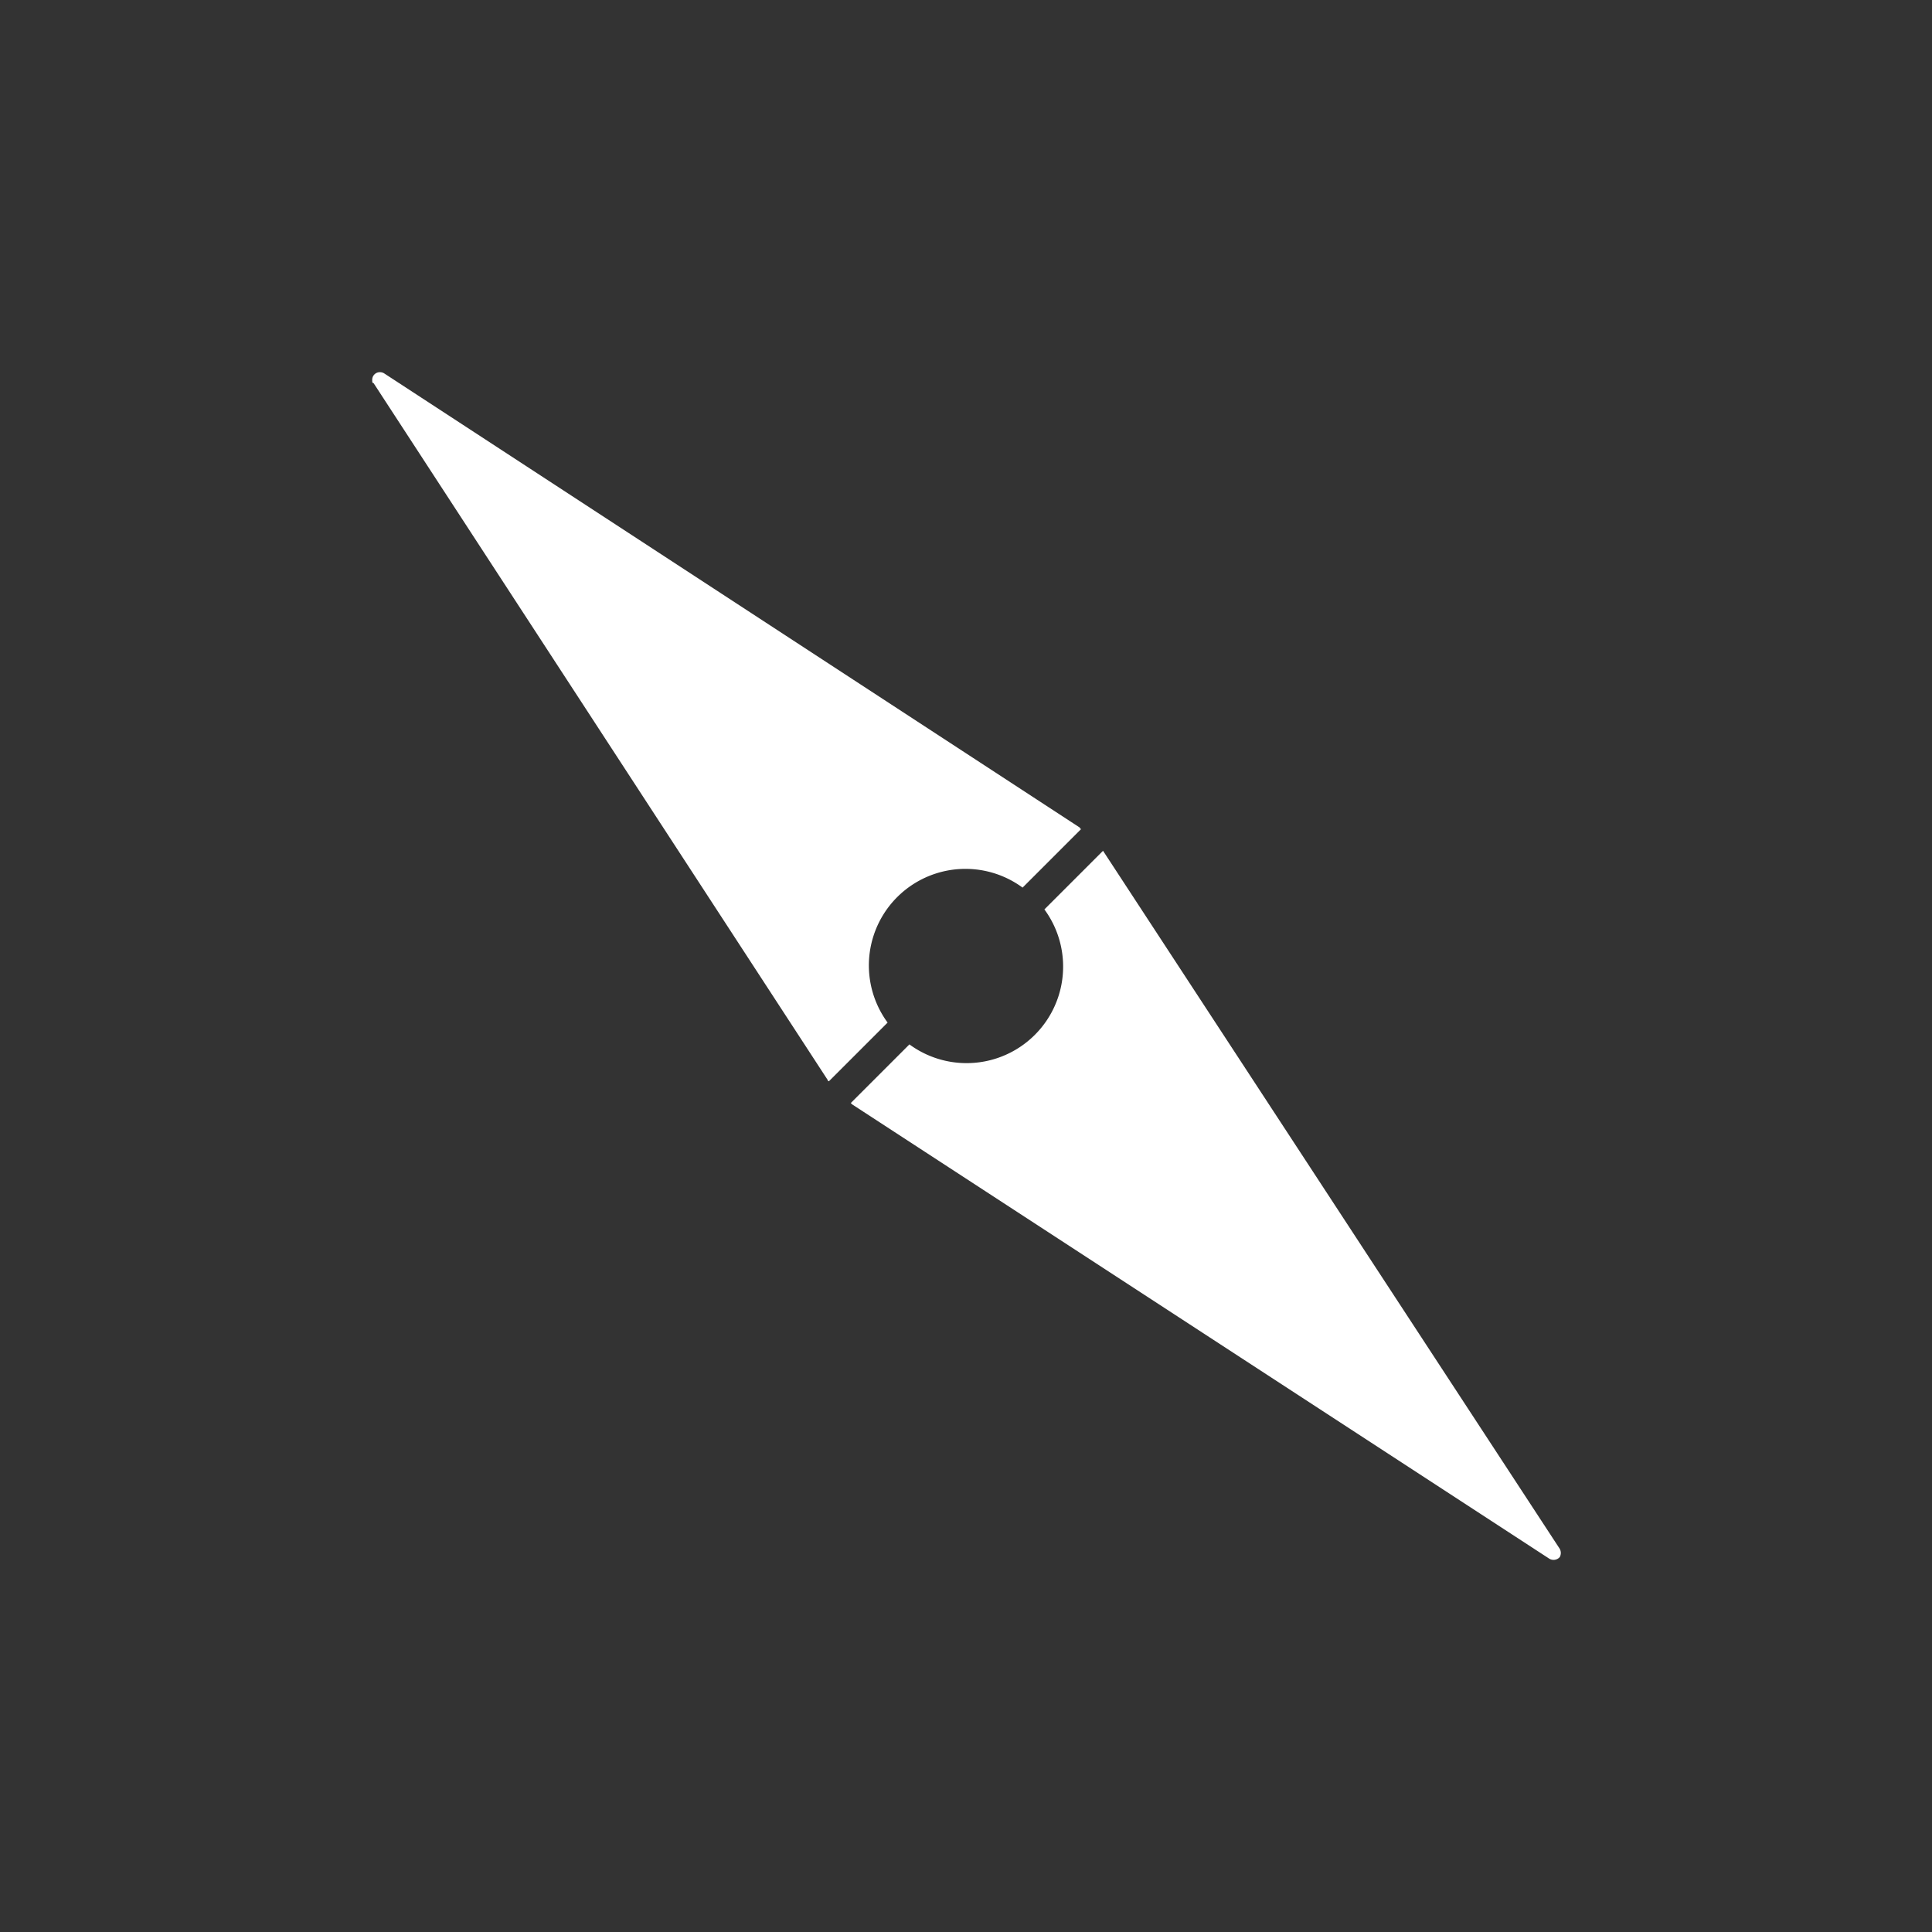
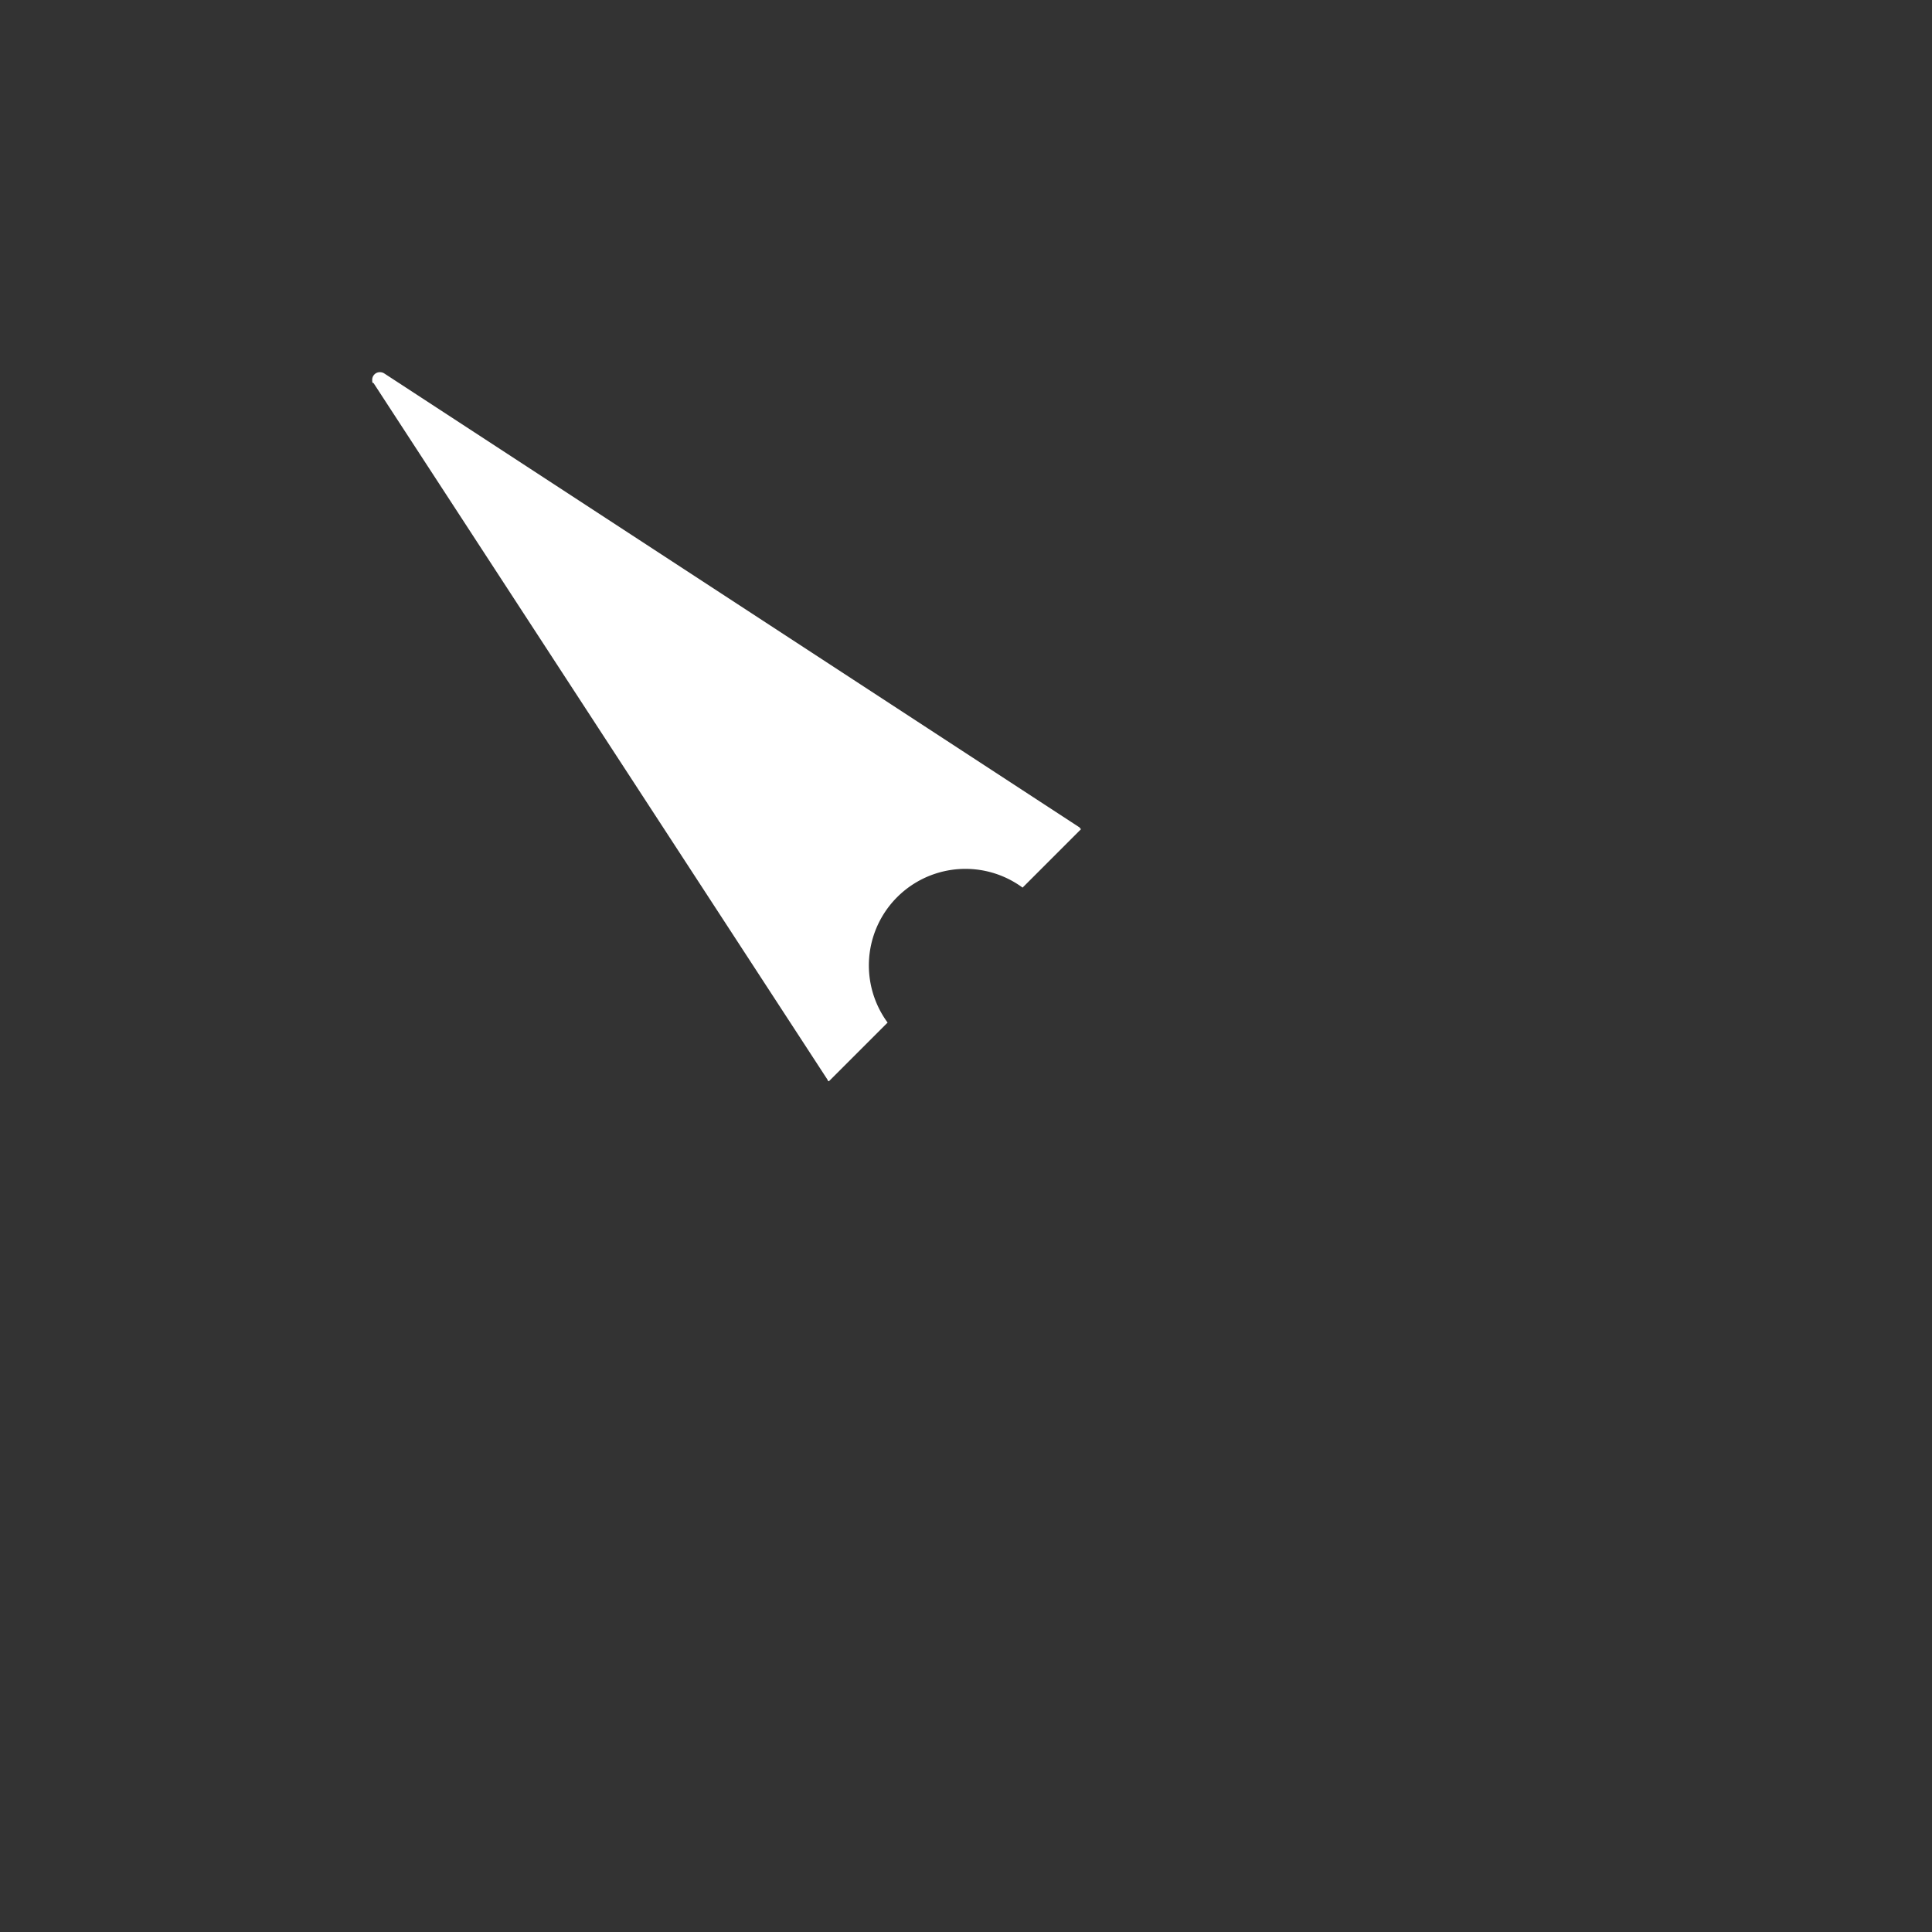
<svg xmlns="http://www.w3.org/2000/svg" viewBox="0 0 141.7 141.7">
  <rect x="0" y="0" width="141.7" height="141.7" fill="#333333" stroke="none" />
  <title>VerksamhetsstyrningWhite</title>
  <path d="M27.8,27.3a.56.56,0,0,0-.5.6c0,.1,0,.2.1.2L60.7,79.2a.1.1,0,0,0,.1.1L65.1,75A7.082,7.082,0,0,1,75,65.1l4.3-4.3h0a.1.1,0,0,1-.1-.1l-51-33.3a.6.6,0,0,0-.4-.1Z" style="fill:#fff" />
-   <path d="M80.9,62.4l-4.3,4.3a7.082,7.082,0,0,1-9.9,9.9l-4.3,4.3.1.1,51.1,33.3a.605.605,0,0,0,.8-.1.638.638,0,0,0,0-.6L80.9,62.4Z" style="fill:#fff" />
</svg>